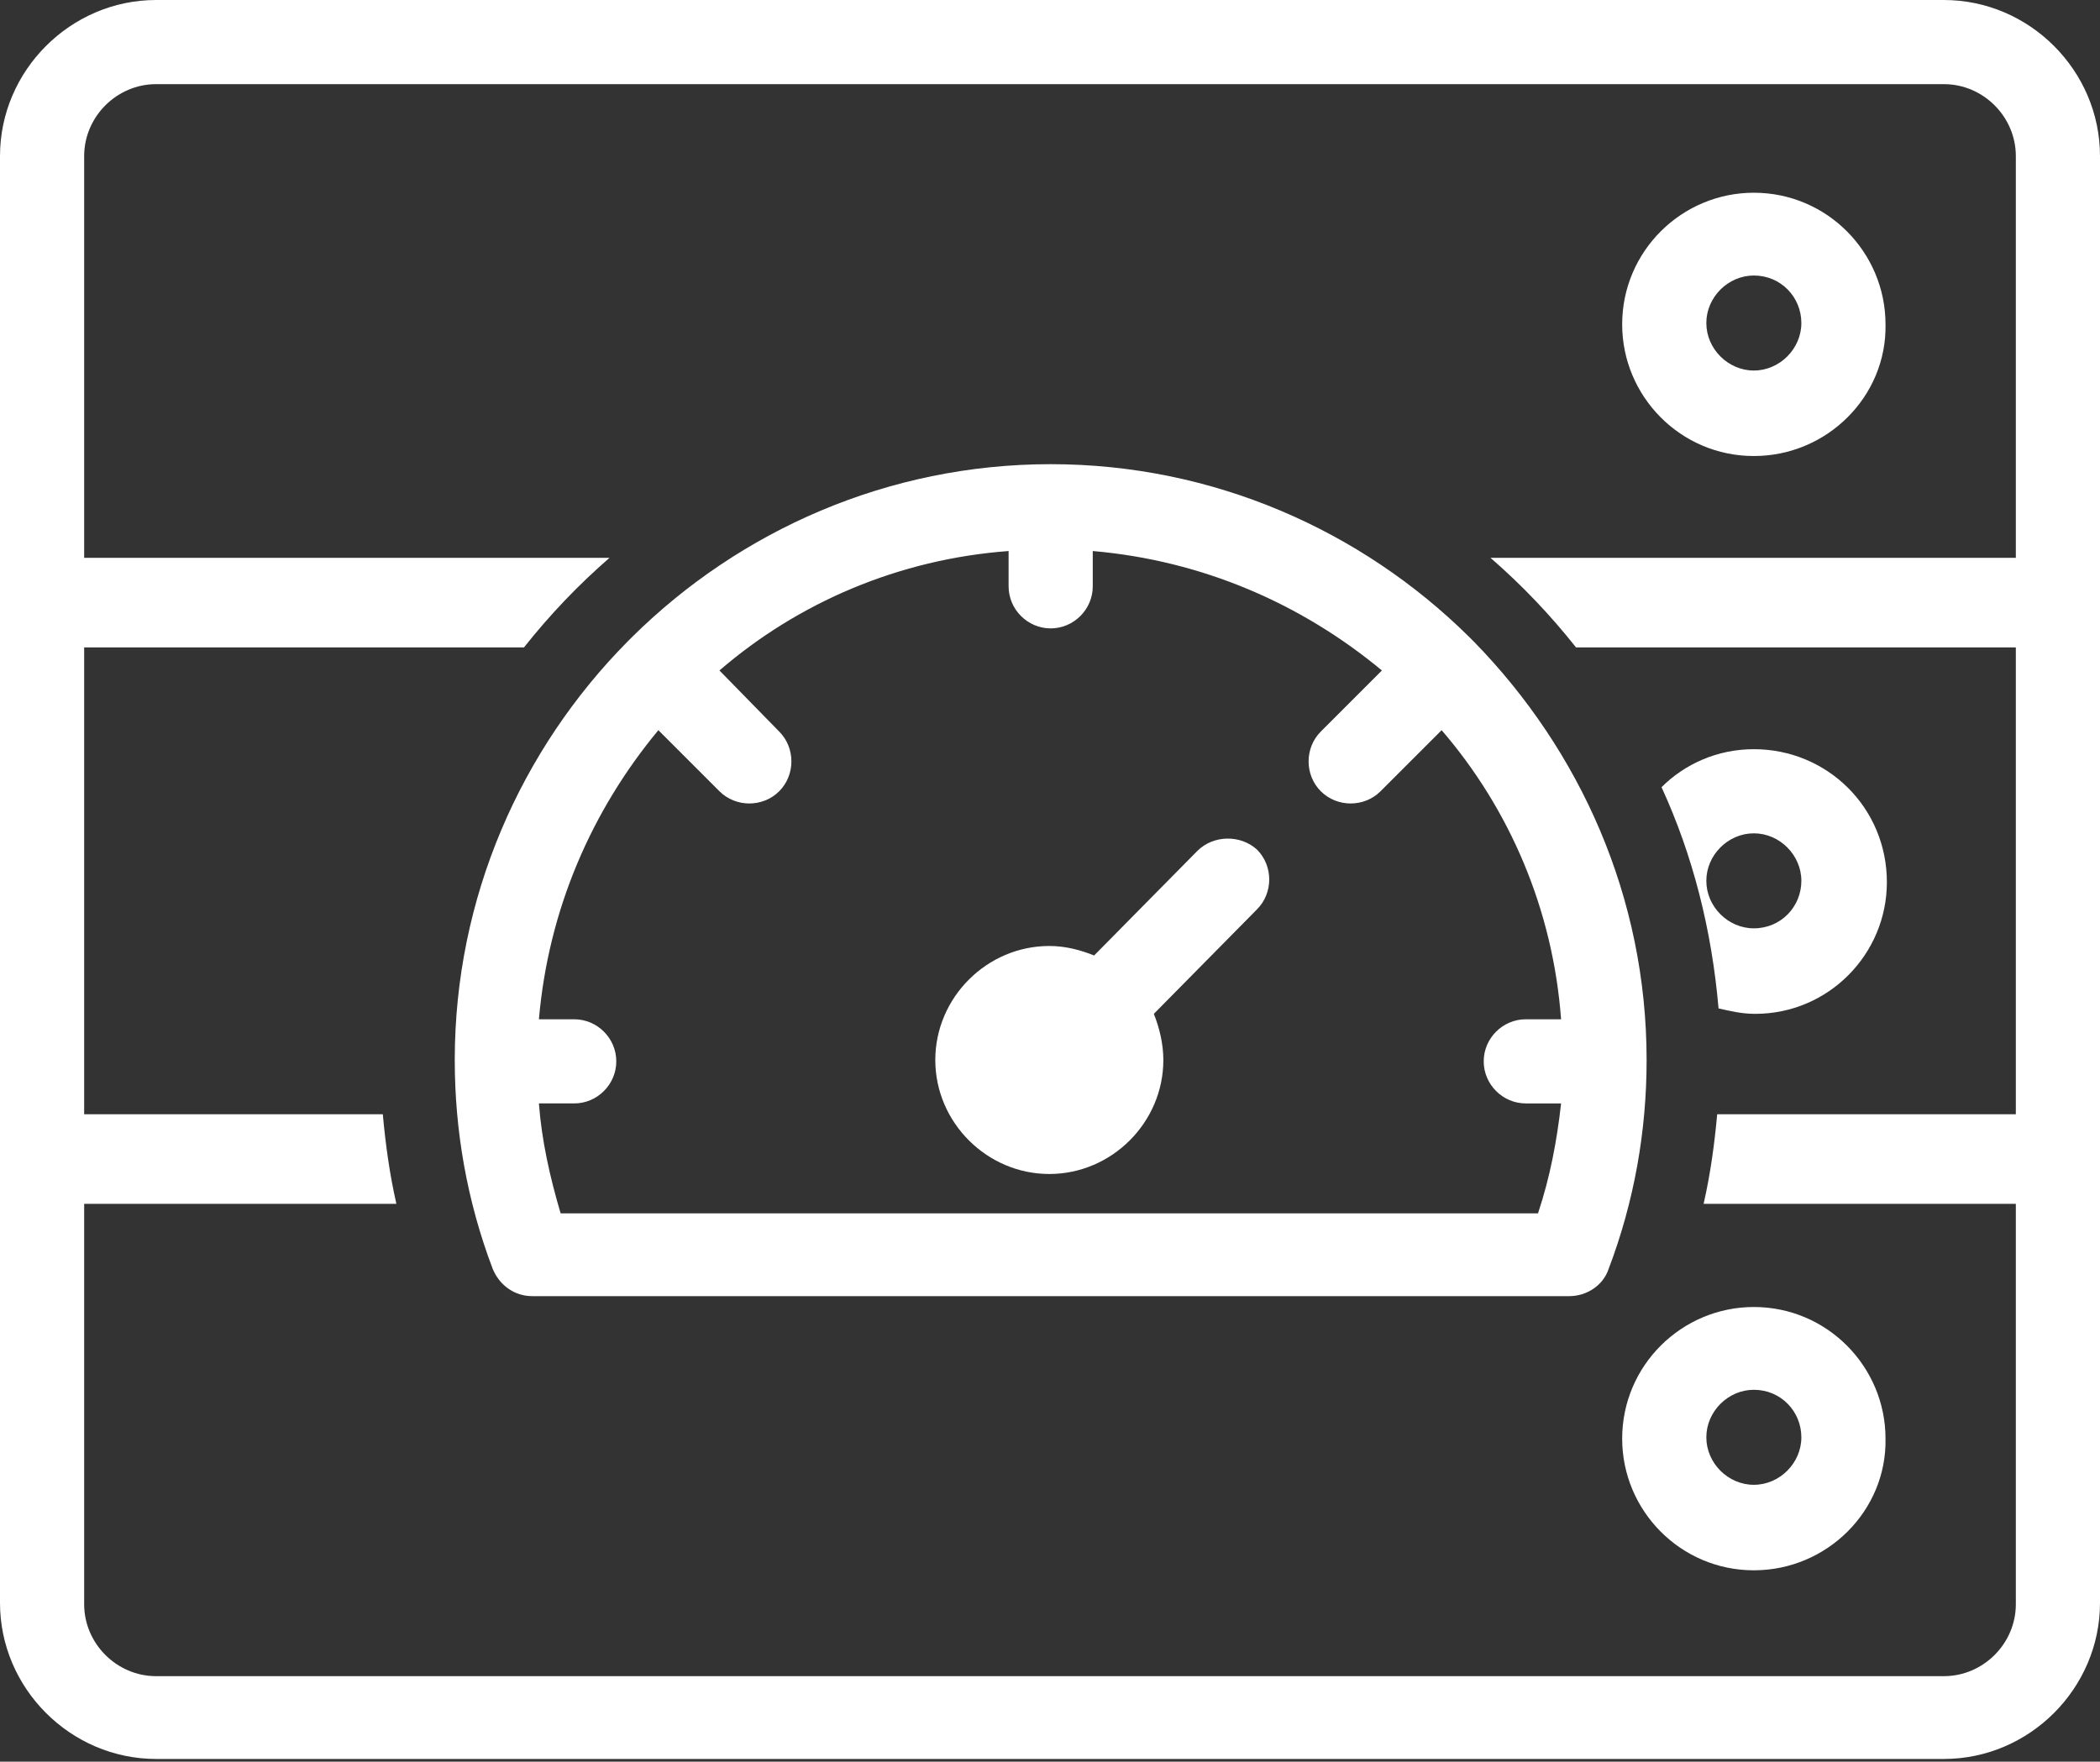
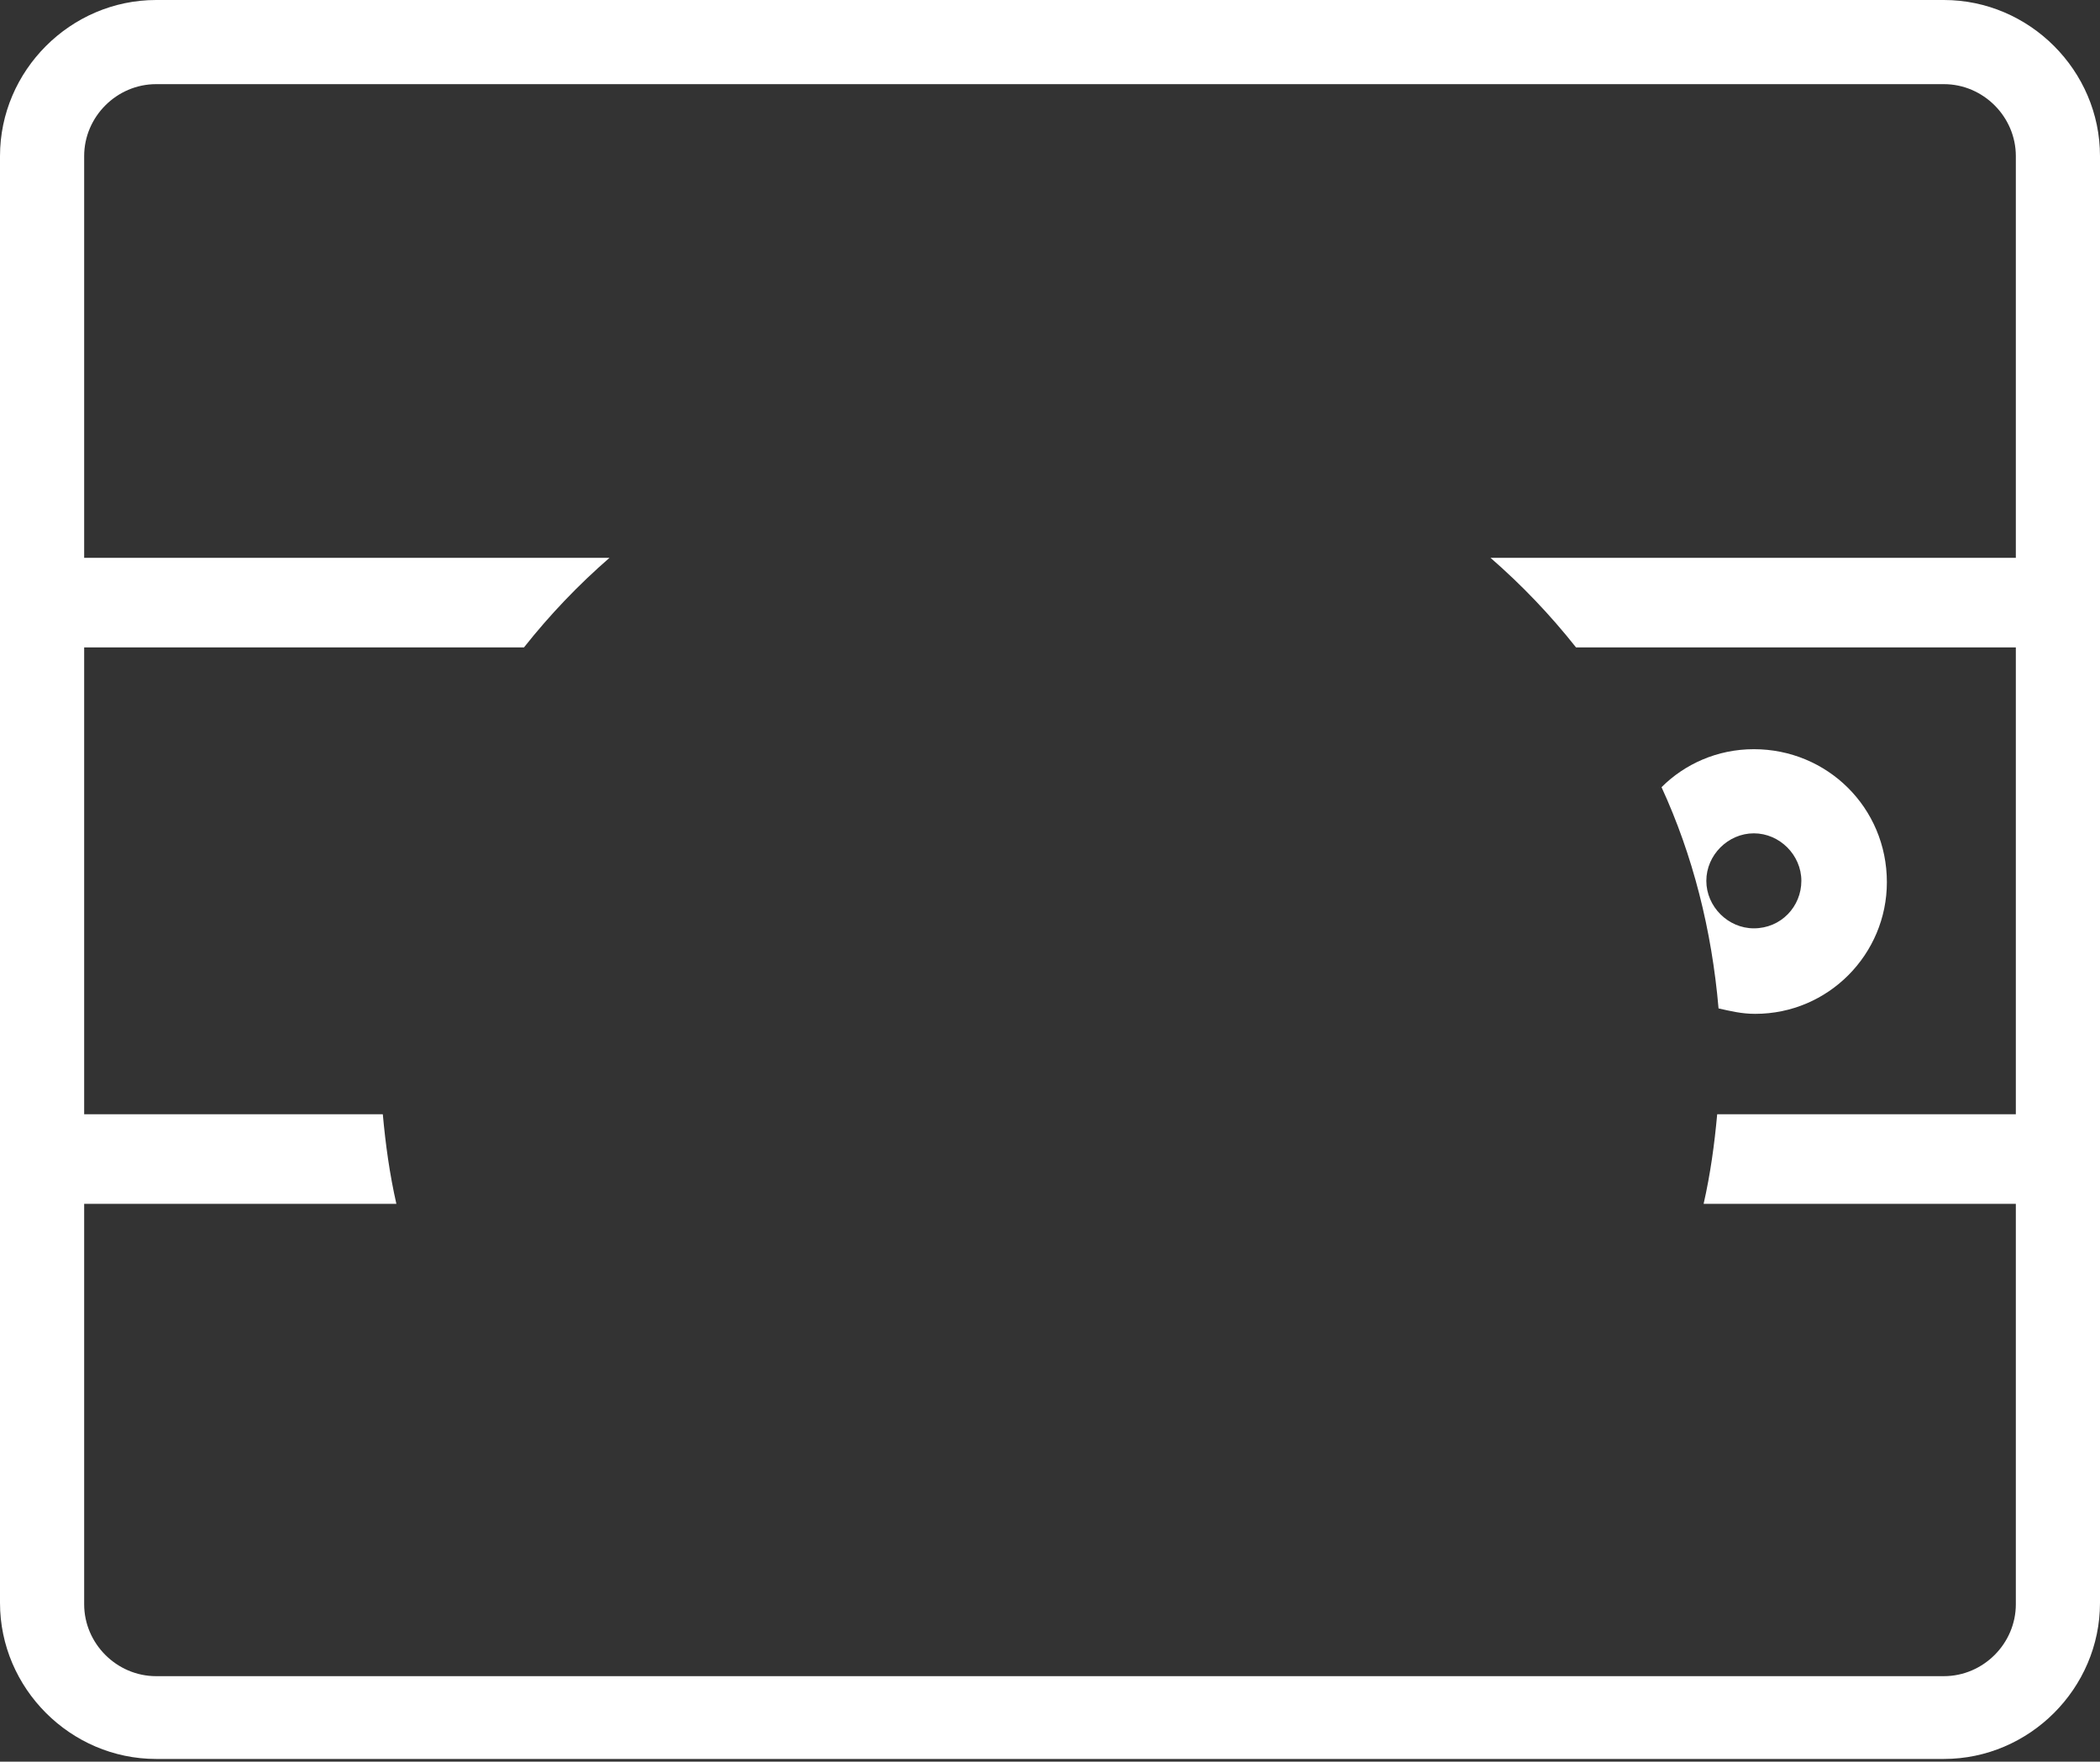
<svg xmlns="http://www.w3.org/2000/svg" version="1.1" id="Layer_1" x="0px" y="0px" viewBox="0 0 154.7 129.8" style="enable-background:new 0 0 154.7 129.8;" xml:space="preserve">
  <rect x="0" y="0" width="154.7" height="129.8" fill="#333333" stroke="none" />
  <style type="text/css">
	.st0{fill:#FFFFFF;}
</style>
  <g>
    <g>
-       <path class="st0" d="M129.2,33.6c-5.4,0-9.7-4.4-9.7-9.7c0-5.4,4.4-9.7,9.7-9.7c5.4,0,9.7,4.4,9.7,9.7    C139,29.2,134.6,33.6,129.2,33.6z M129.2,20.3c-1.9,0-3.5,1.6-3.5,3.5s1.6,3.5,3.5,3.5c1.9,0,3.5-1.6,3.5-3.5    S131.2,20.3,129.2,20.3z" />
-     </g>
+       </g>
    <g>
-       <path class="st0" d="M108.6,47.3c-0.1-0.1-0.1-0.1-0.2-0.2c-0.1-0.1-0.1-0.1-0.2-0.2c-7.9-7.8-18.8-12.7-30.8-12.7    s-22.9,4.9-30.8,12.7c-0.1,0.1-0.1,0.1-0.2,0.2s-0.1,0.1-0.2,0.2c-7.8,7.9-12.7,18.8-12.7,30.8c0,5.2,0.9,10.4,2.8,15.4    c0.5,1.2,1.6,2,2.9,2h76.4c1.3,0,2.5-0.8,2.9-2c1.9-5,2.8-10.2,2.8-15.4C121.3,66.1,116.4,55.3,108.6,47.3z M113.3,89.4h-72    c-0.8-2.7-1.4-5.4-1.6-8.1h2.6c1.7,0,3.1-1.4,3.1-3.1c0-1.7-1.4-3.1-3.1-3.1h-2.6c0.7-8.1,3.9-15.4,8.8-21.3l4.5,4.5    c0.6,0.6,1.4,0.9,2.2,0.9s1.6-0.3,2.2-0.9c1.2-1.2,1.2-3.2,0-4.4L53,49.4c5.8-5,13.2-8.2,21.3-8.8v2.6c0,1.7,1.4,3.1,3.1,3.1    c1.7,0,3.1-1.4,3.1-3.1v-2.6c8.1,0.7,15.4,3.9,21.3,8.8l-4.5,4.5c-1.2,1.2-1.2,3.2,0,4.4c0.6,0.6,1.4,0.9,2.2,0.9    c0.8,0,1.6-0.3,2.2-0.9l4.5-4.5c5,5.8,8.2,13.2,8.8,21.3h-2.6c-1.7,0-3.1,1.4-3.1,3.1c0,1.7,1.4,3.1,3.1,3.1h2.6    C114.7,84,114.2,86.7,113.3,89.4z" />
-       <path class="st0" d="M88.2,62.7l-7.6,7.7c-1-0.4-2.1-0.7-3.3-0.7c-4.6,0-8.4,3.8-8.4,8.4s3.8,8.4,8.4,8.4s8.4-3.8,8.4-8.4    c0-1.2-0.3-2.4-0.7-3.4l7.6-7.7c1.2-1.2,1.2-3.2,0-4.4C91.4,61.5,89.4,61.5,88.2,62.7z" />
-     </g>
+       </g>
    <g>
-       <path class="st0" d="M129.2,115.7c-5.4,0-9.7-4.4-9.7-9.7c0-5.4,4.4-9.7,9.7-9.7c5.4,0,9.7,4.4,9.7,9.7    C139,111.3,134.6,115.7,129.2,115.7z M129.2,102.4c-1.9,0-3.5,1.6-3.5,3.5s1.6,3.5,3.5,3.5c1.9,0,3.5-1.6,3.5-3.5    S131.2,102.4,129.2,102.4z" />
-     </g>
+       </g>
    <path class="st0" d="M129.2,55.2c-2.7,0-5.1,1.1-6.8,2.8c2.3,5,3.7,10.5,4.2,16.3c0.9,0.2,1.7,0.4,2.7,0.4c5.4,0,9.7-4.4,9.7-9.7   C139,59.5,134.6,55.2,129.2,55.2z M129.2,68.4c-1.9,0-3.5-1.6-3.5-3.5s1.6-3.5,3.5-3.5c1.9,0,3.5,1.6,3.5,3.5   S131.2,68.4,129.2,68.4z" />
    <path class="st0" d="M143.2,0H11.5C5.2,0,0,5.2,0,11.5v32.6v0.4v40.6v0.4v32.6c0,6.3,5.2,11.5,11.5,11.5h131.7   c6.3,0,11.5-5.2,11.5-11.5V85.6v-0.4V44.6v-0.4V11.5C154.7,5.2,149.5,0,143.2,0z M148.5,41.1h-38.7c2.3,2,4.4,4.2,6.3,6.6h32.4   v34.4h-22c-0.2,2.2-0.5,4.4-1,6.6h23v29.5c0,2.9-2.4,5.3-5.3,5.3H11.5c-2.9,0-5.3-2.4-5.3-5.3V88.7h23c-0.5-2.2-0.8-4.4-1-6.6h-22   V47.7h32.4c1.9-2.4,4-4.6,6.3-6.6H6.2V11.5c0-2.9,2.4-5.3,5.3-5.3h131.7c2.9,0,5.3,2.4,5.3,5.3V41.1z" />
  </g>
</svg>